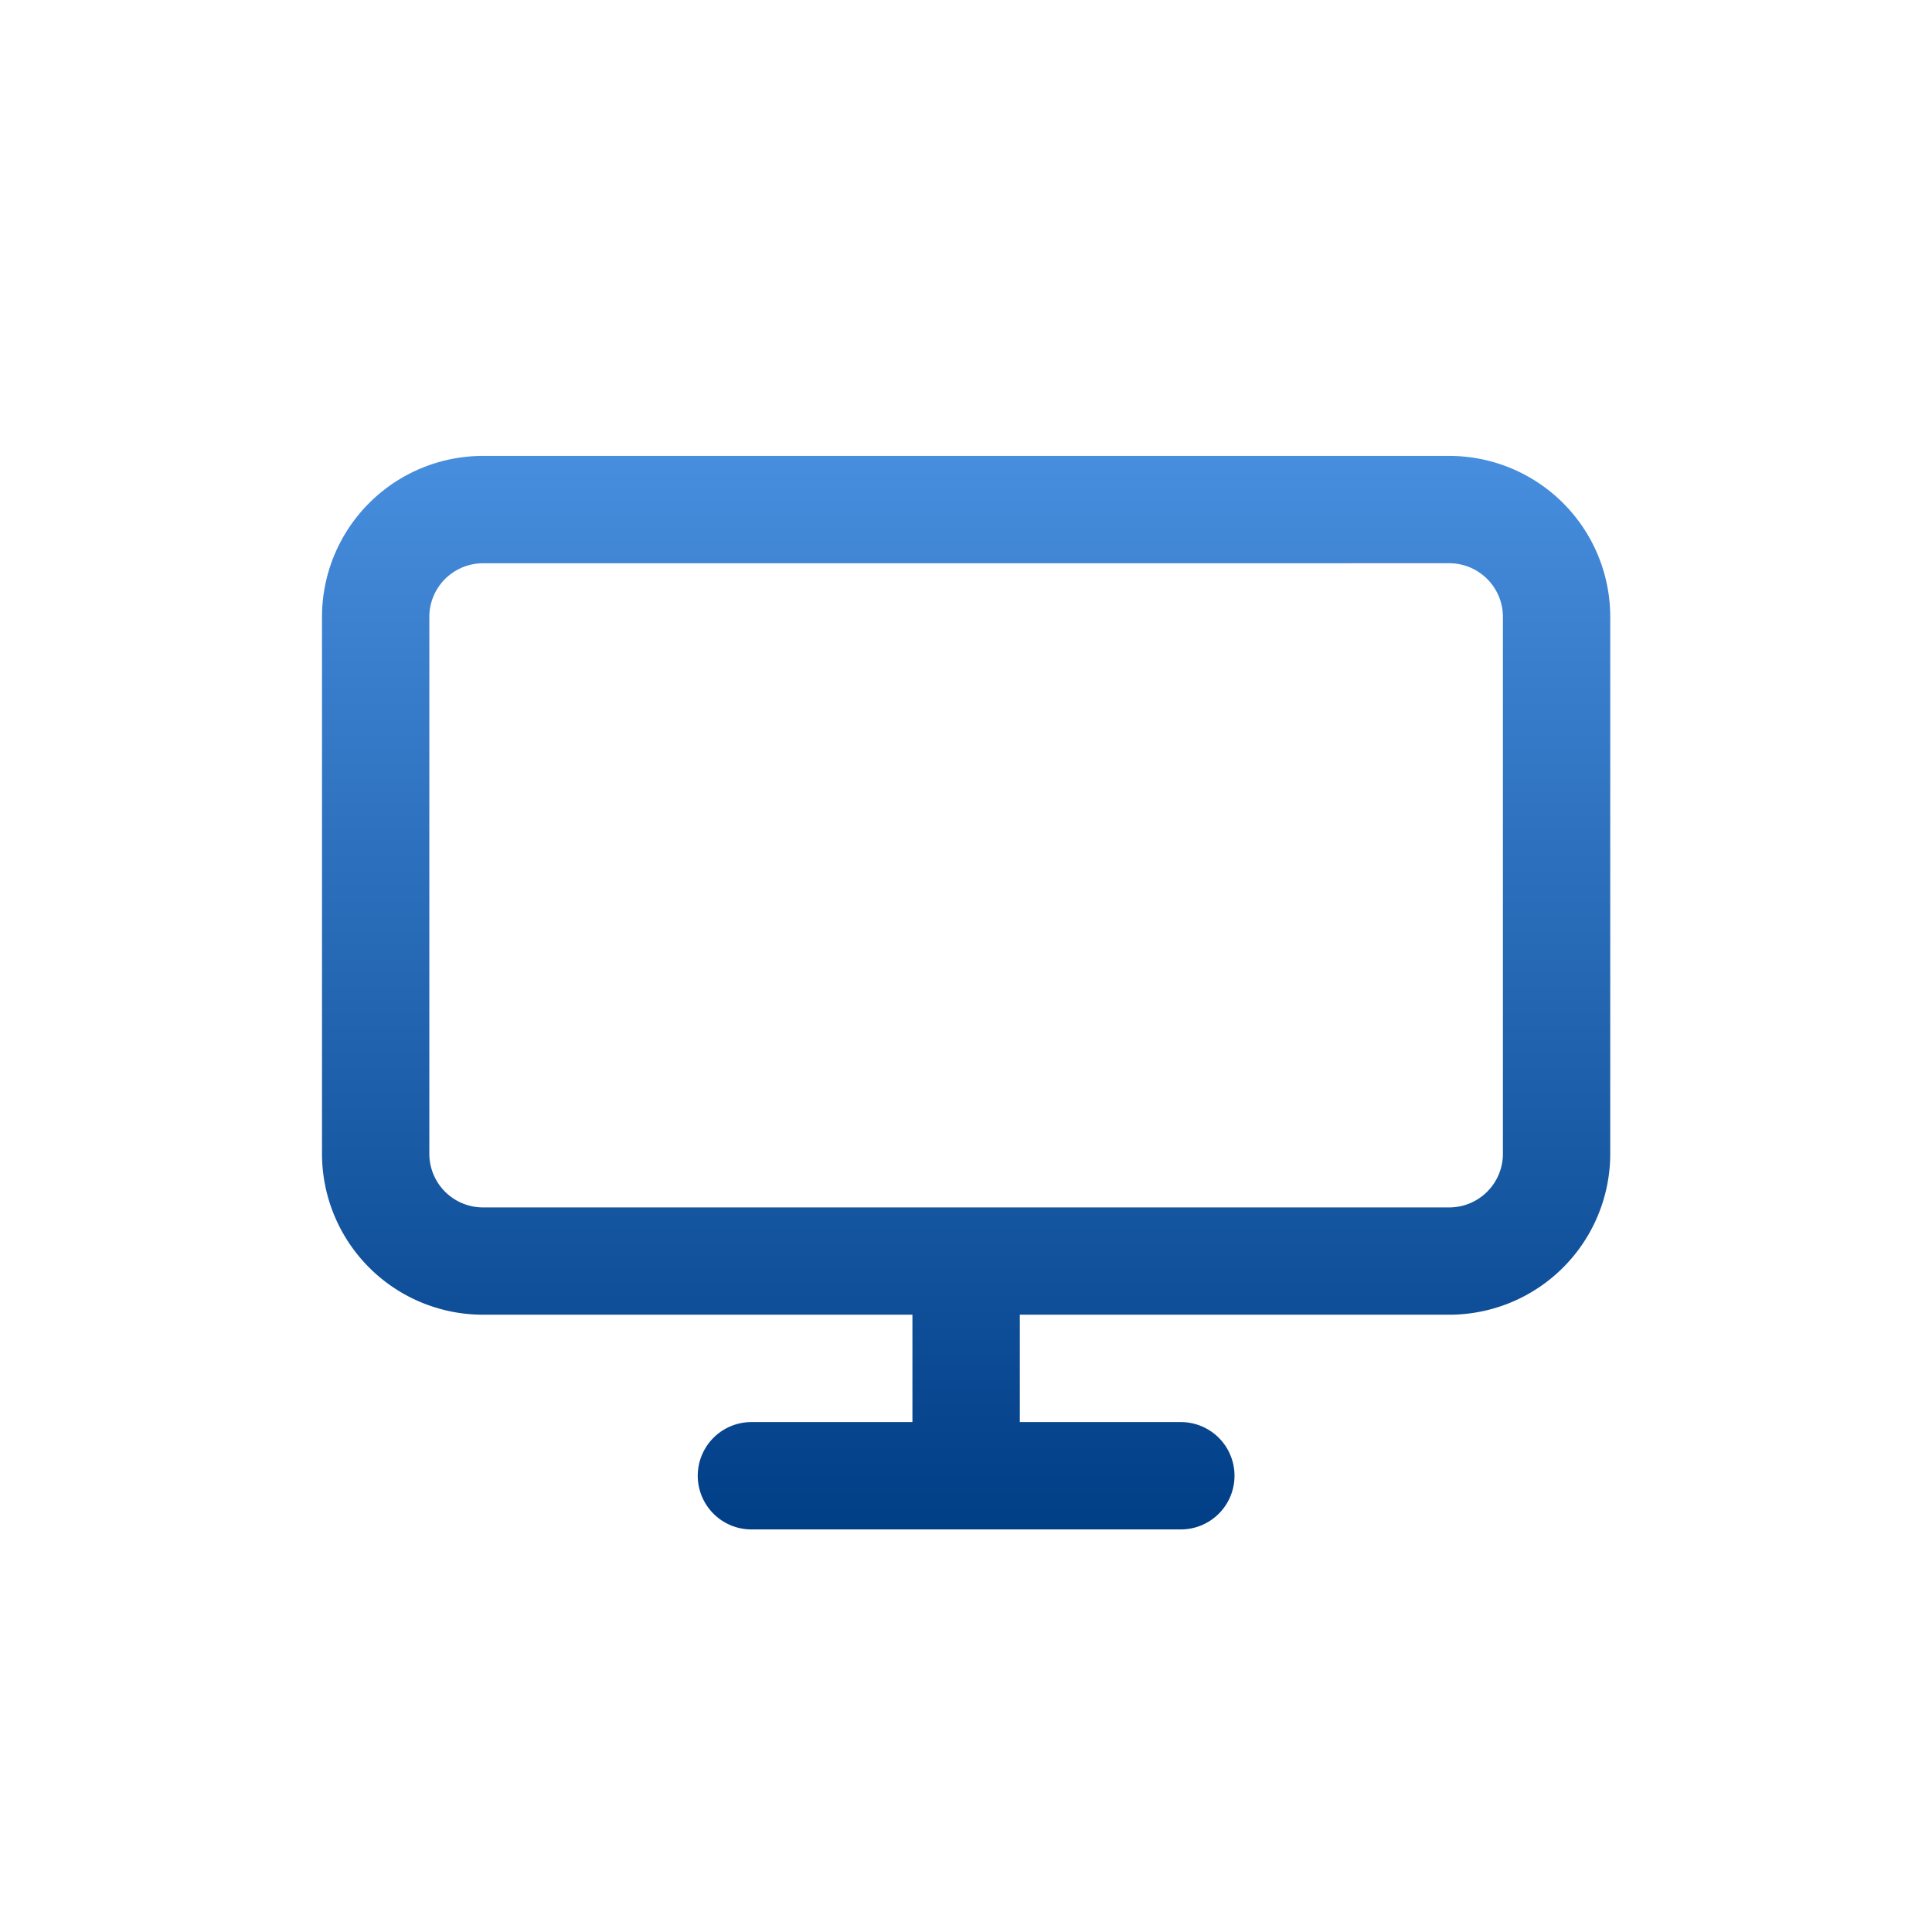
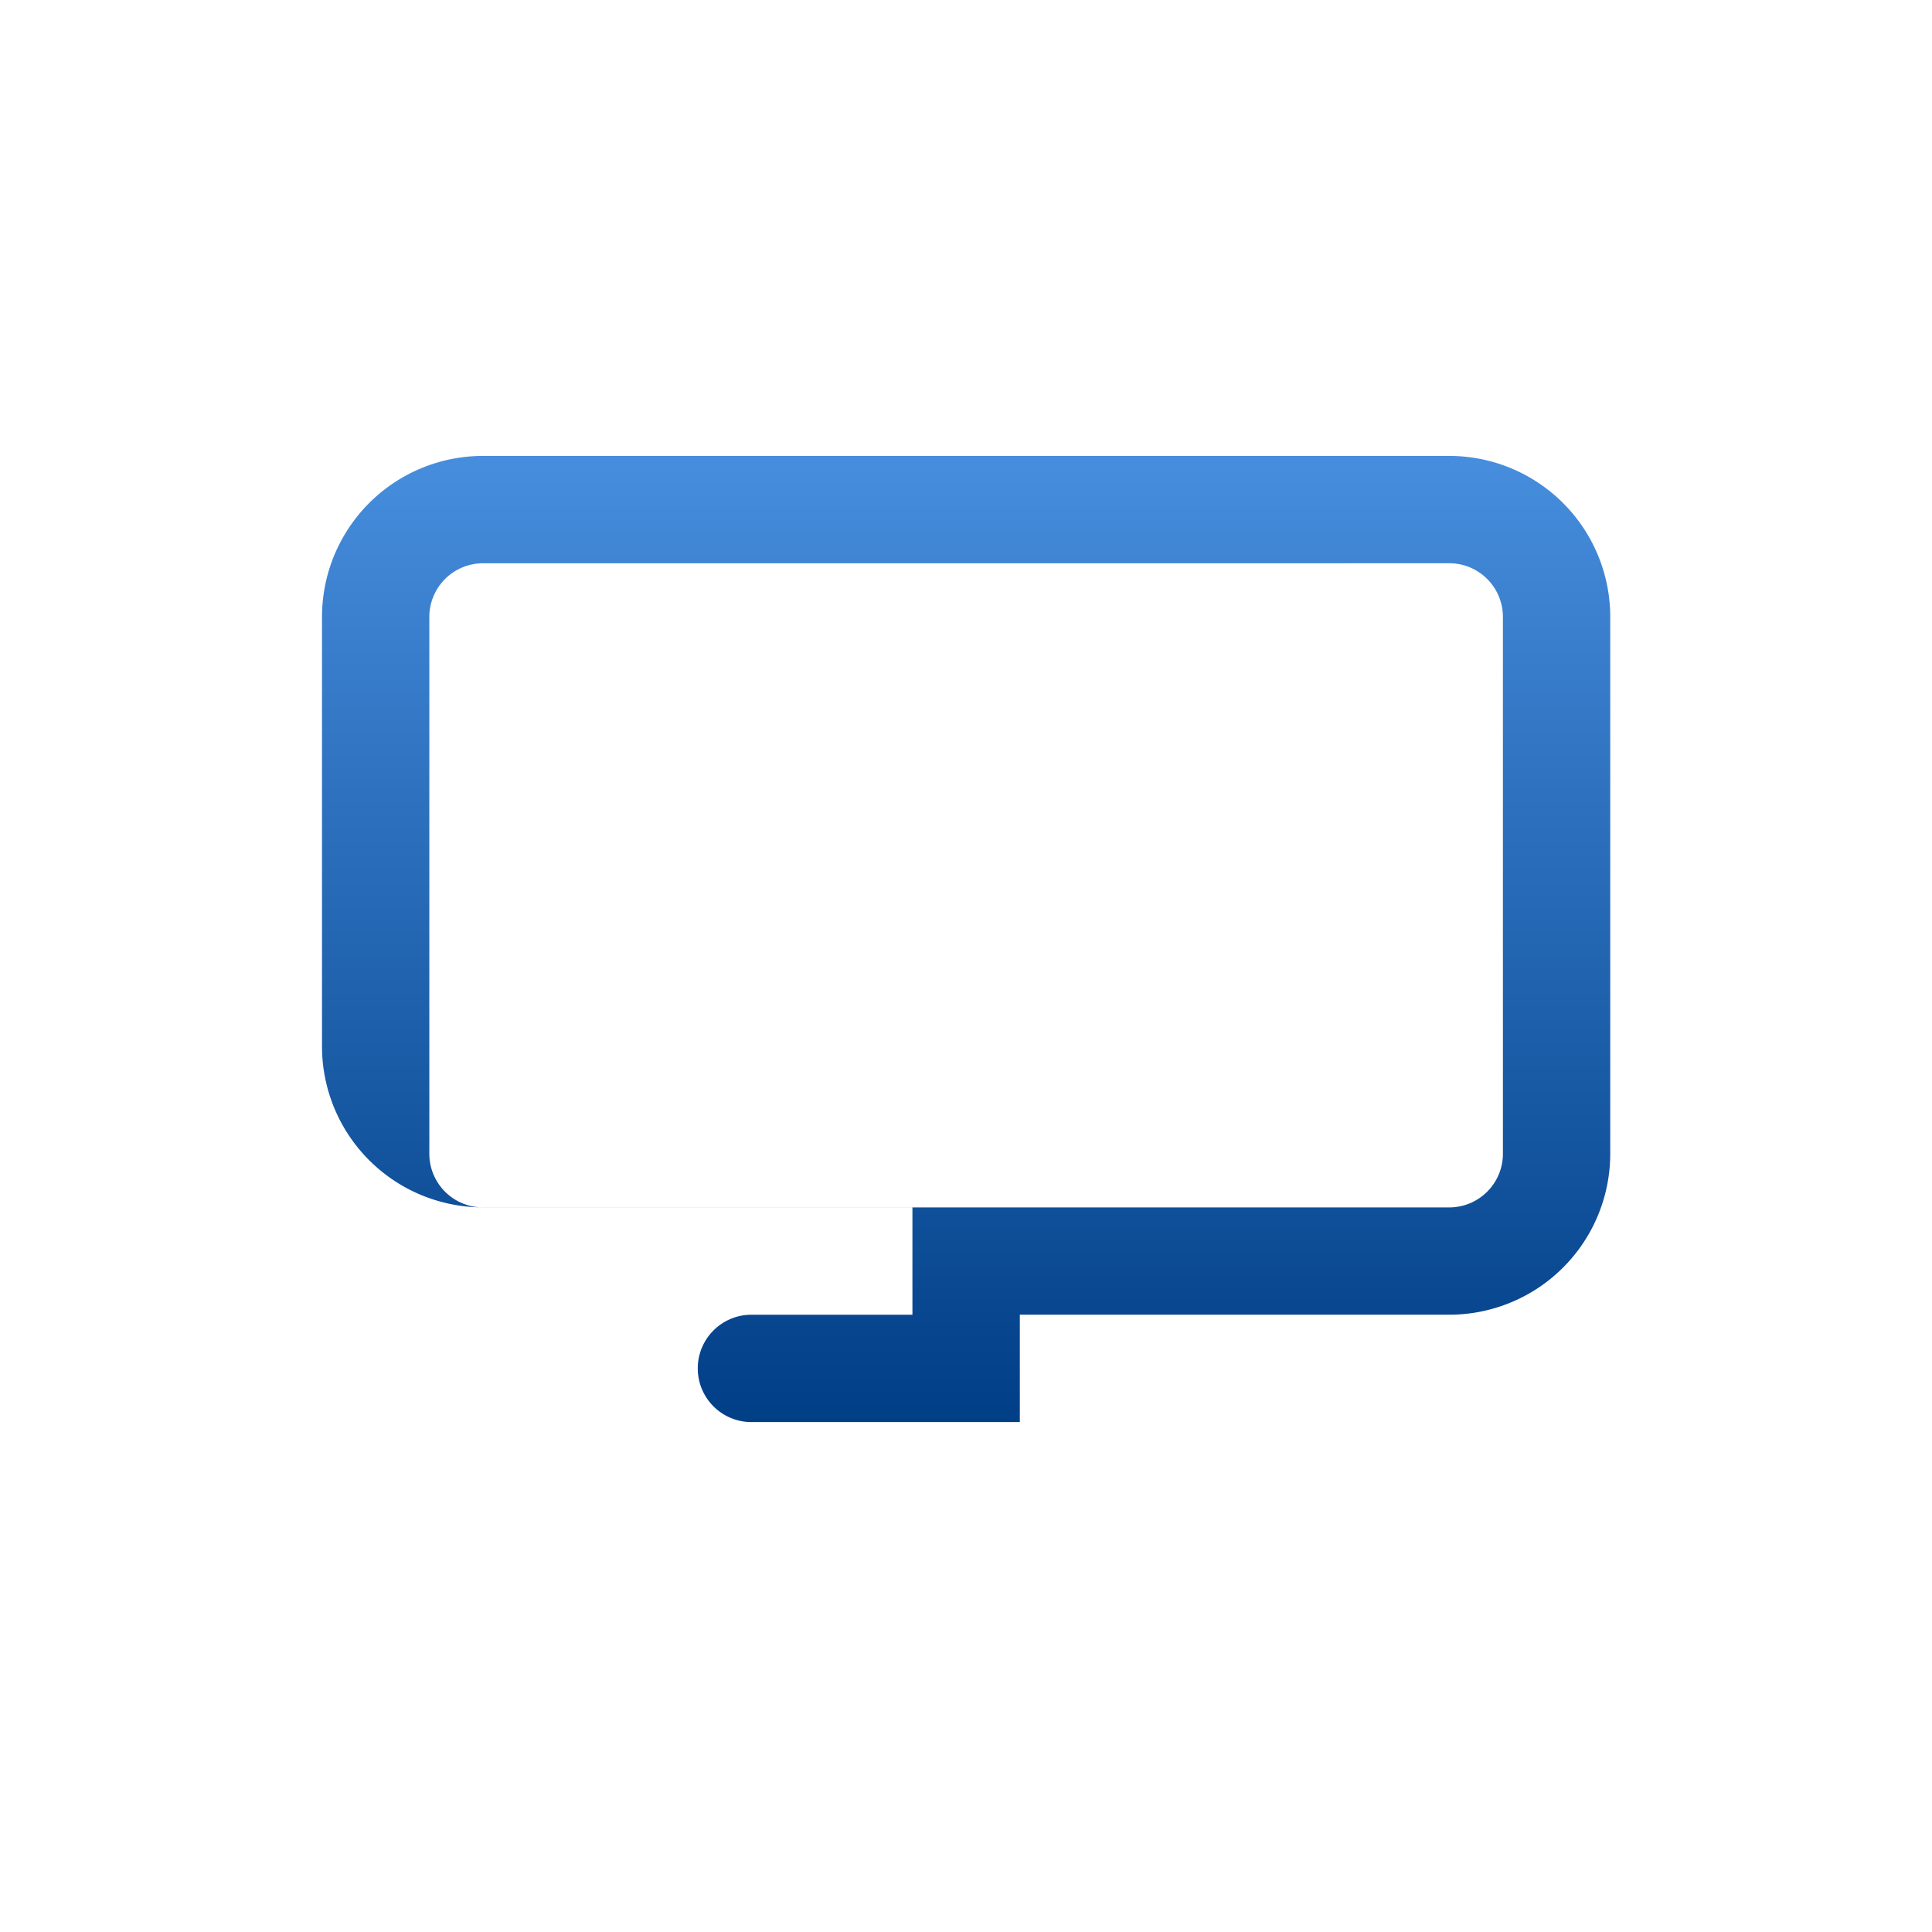
<svg xmlns="http://www.w3.org/2000/svg" width="96" height="96" viewBox="0 0 96 96">
  <defs>
    <style>.a{fill:#fff;opacity:0;}.b{fill-rule:evenodd;fill:url(#a);}</style>
    <linearGradient id="a" x1="0.5" x2="0.5" y2="1" gradientUnits="objectBoundingBox">
      <stop offset="0" stop-color="#478ede" />
      <stop offset="1" stop-color="#003e86" />
    </linearGradient>
  </defs>
  <g transform="translate(-208 -978)">
-     <rect class="a" width="96" height="96" transform="translate(208 978)" />
-     <path class="b" d="M224,1231.335a2.668,2.668,0,0,0-2.667,2.667v26.673a2.668,2.668,0,0,0,2.667,2.667h48.012a2.668,2.668,0,0,0,2.667-2.667V1234a2.668,2.668,0,0,0-2.667-2.667ZM216,1234a8,8,0,0,1,8-8h48.012a8,8,0,0,1,8,8v26.673a8,8,0,0,1-8,8H250.675v5.335h8a2.667,2.667,0,1,1,0,5.334H237.338a2.667,2.667,0,1,1,0-5.334h8v-5.335H224a8,8,0,0,1-8-8Z" transform="translate(8 -225.346)" />
+     <path class="b" d="M224,1231.335a2.668,2.668,0,0,0-2.667,2.667v26.673a2.668,2.668,0,0,0,2.667,2.667h48.012a2.668,2.668,0,0,0,2.667-2.667V1234a2.668,2.668,0,0,0-2.667-2.667ZM216,1234a8,8,0,0,1,8-8h48.012a8,8,0,0,1,8,8v26.673a8,8,0,0,1-8,8H250.675v5.335h8H237.338a2.667,2.667,0,1,1,0-5.334h8v-5.335H224a8,8,0,0,1-8-8Z" transform="translate(8 -225.346)" />
  </g>
</svg>